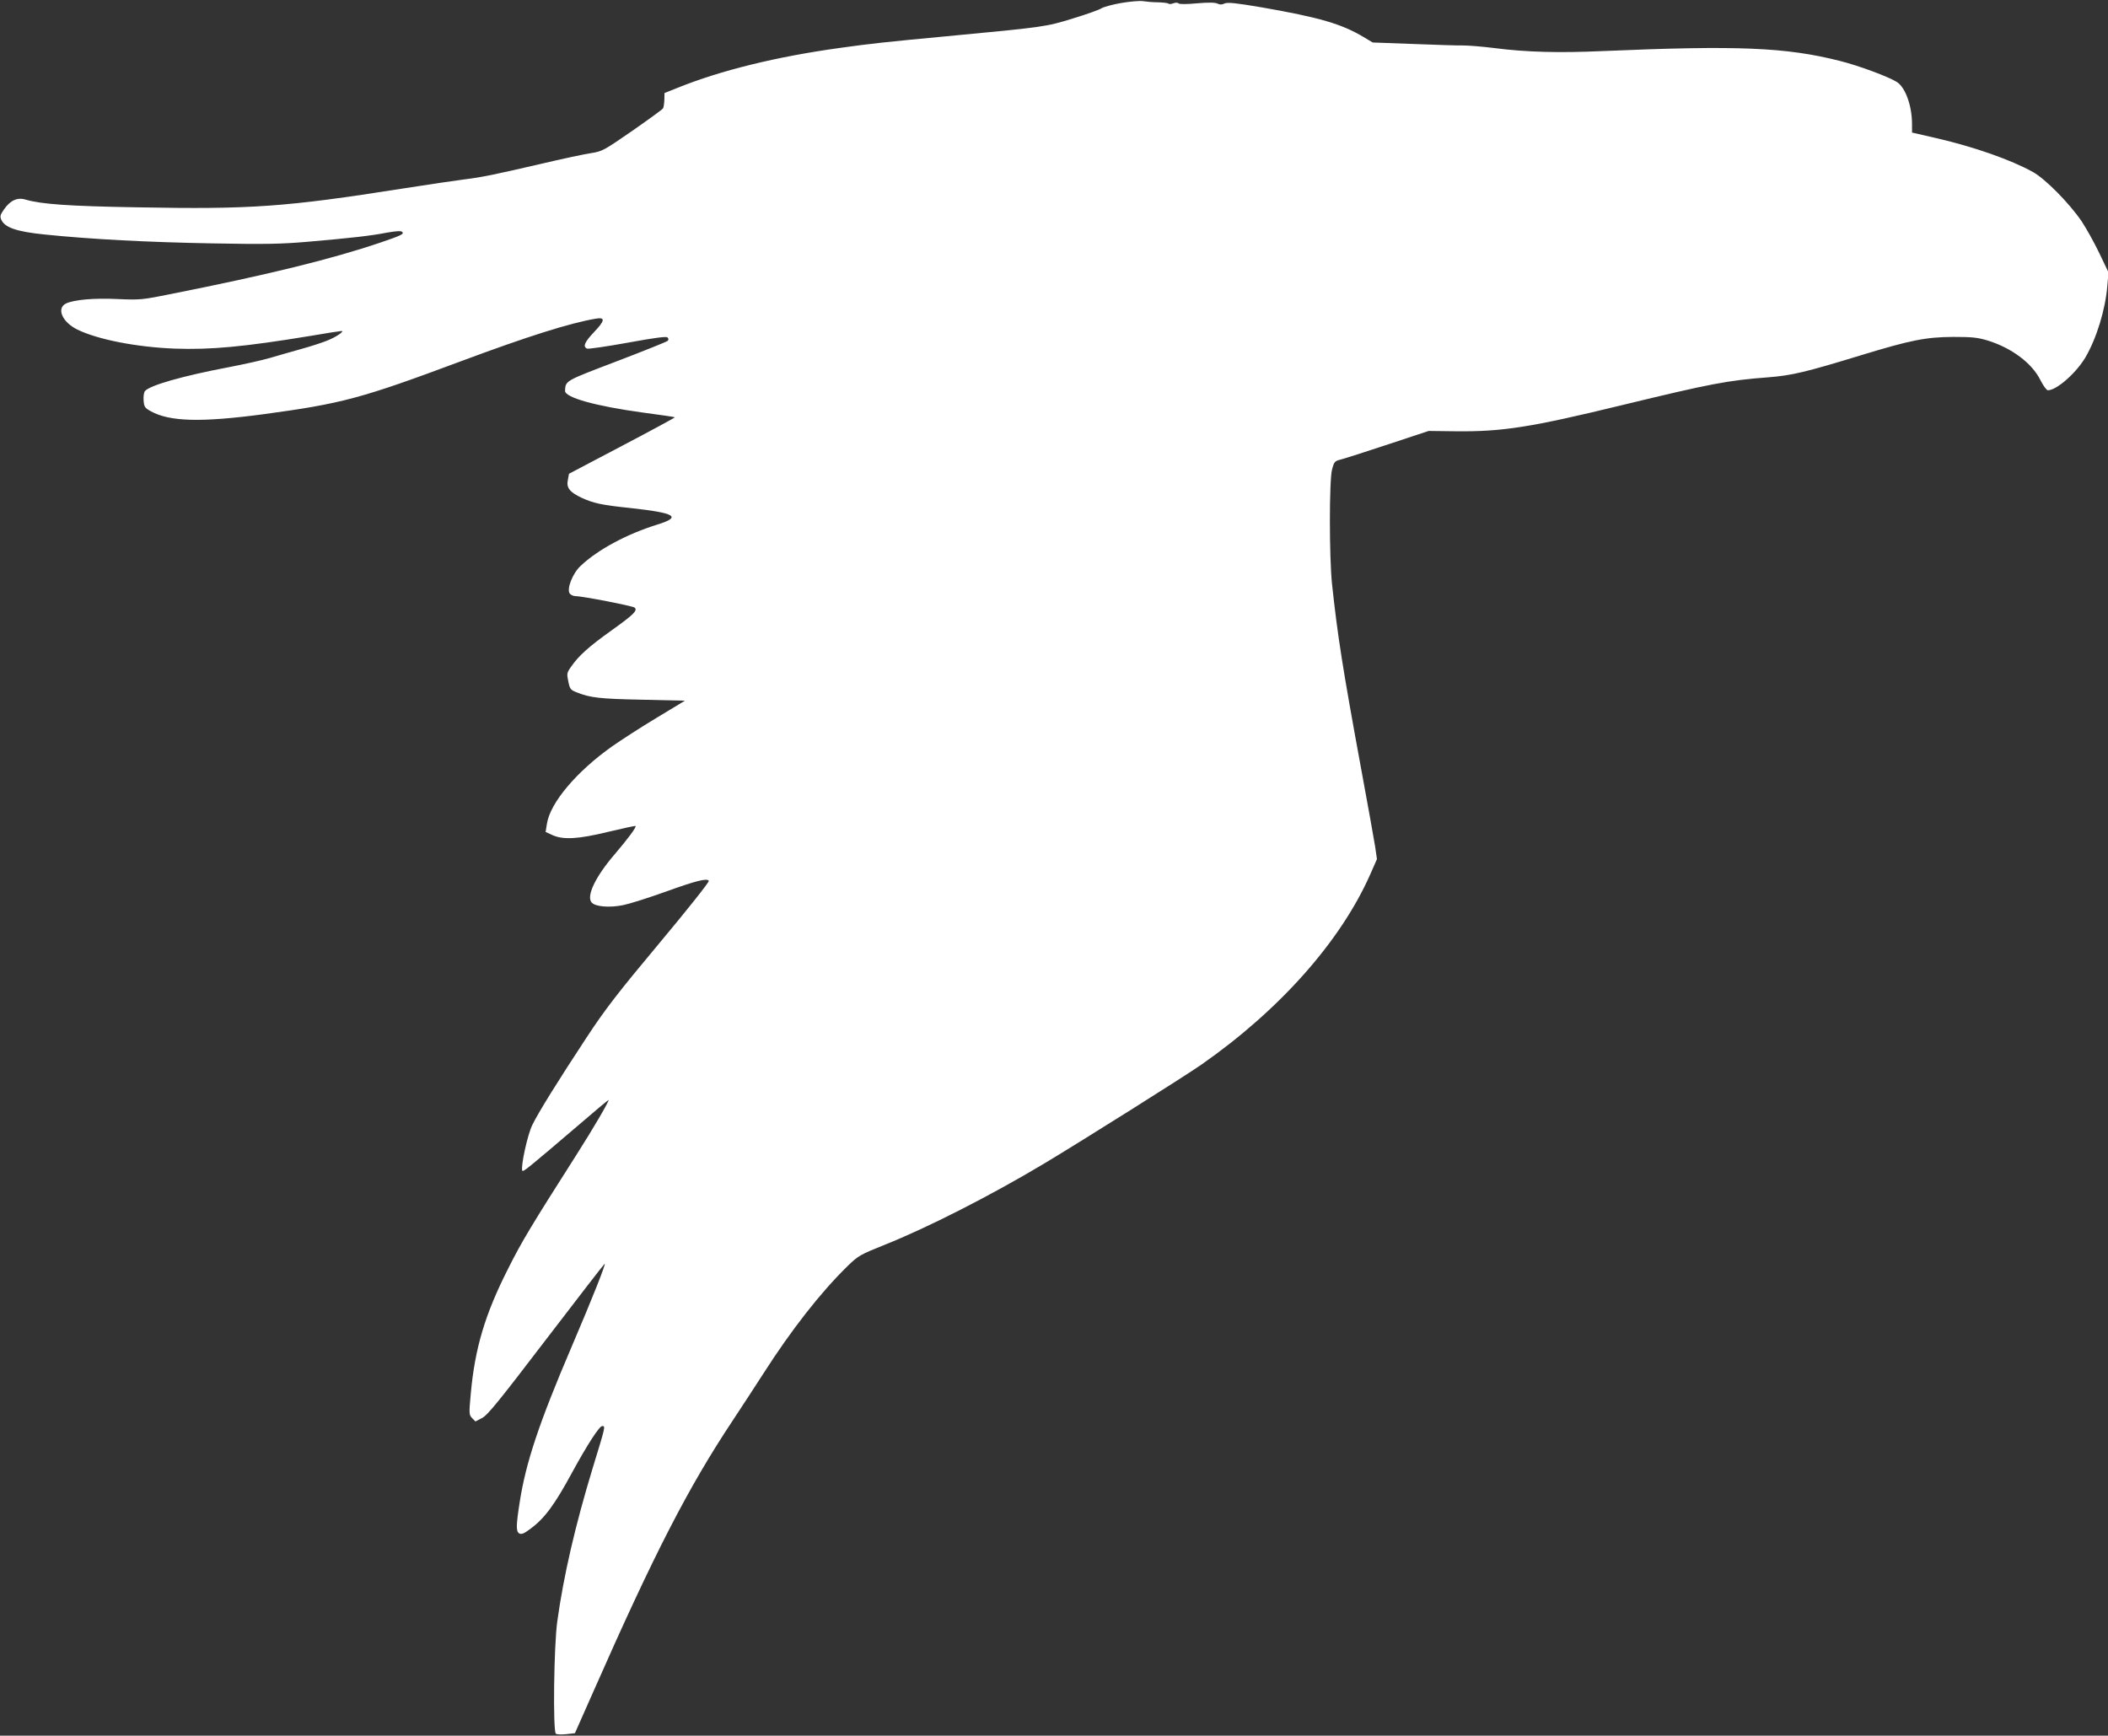
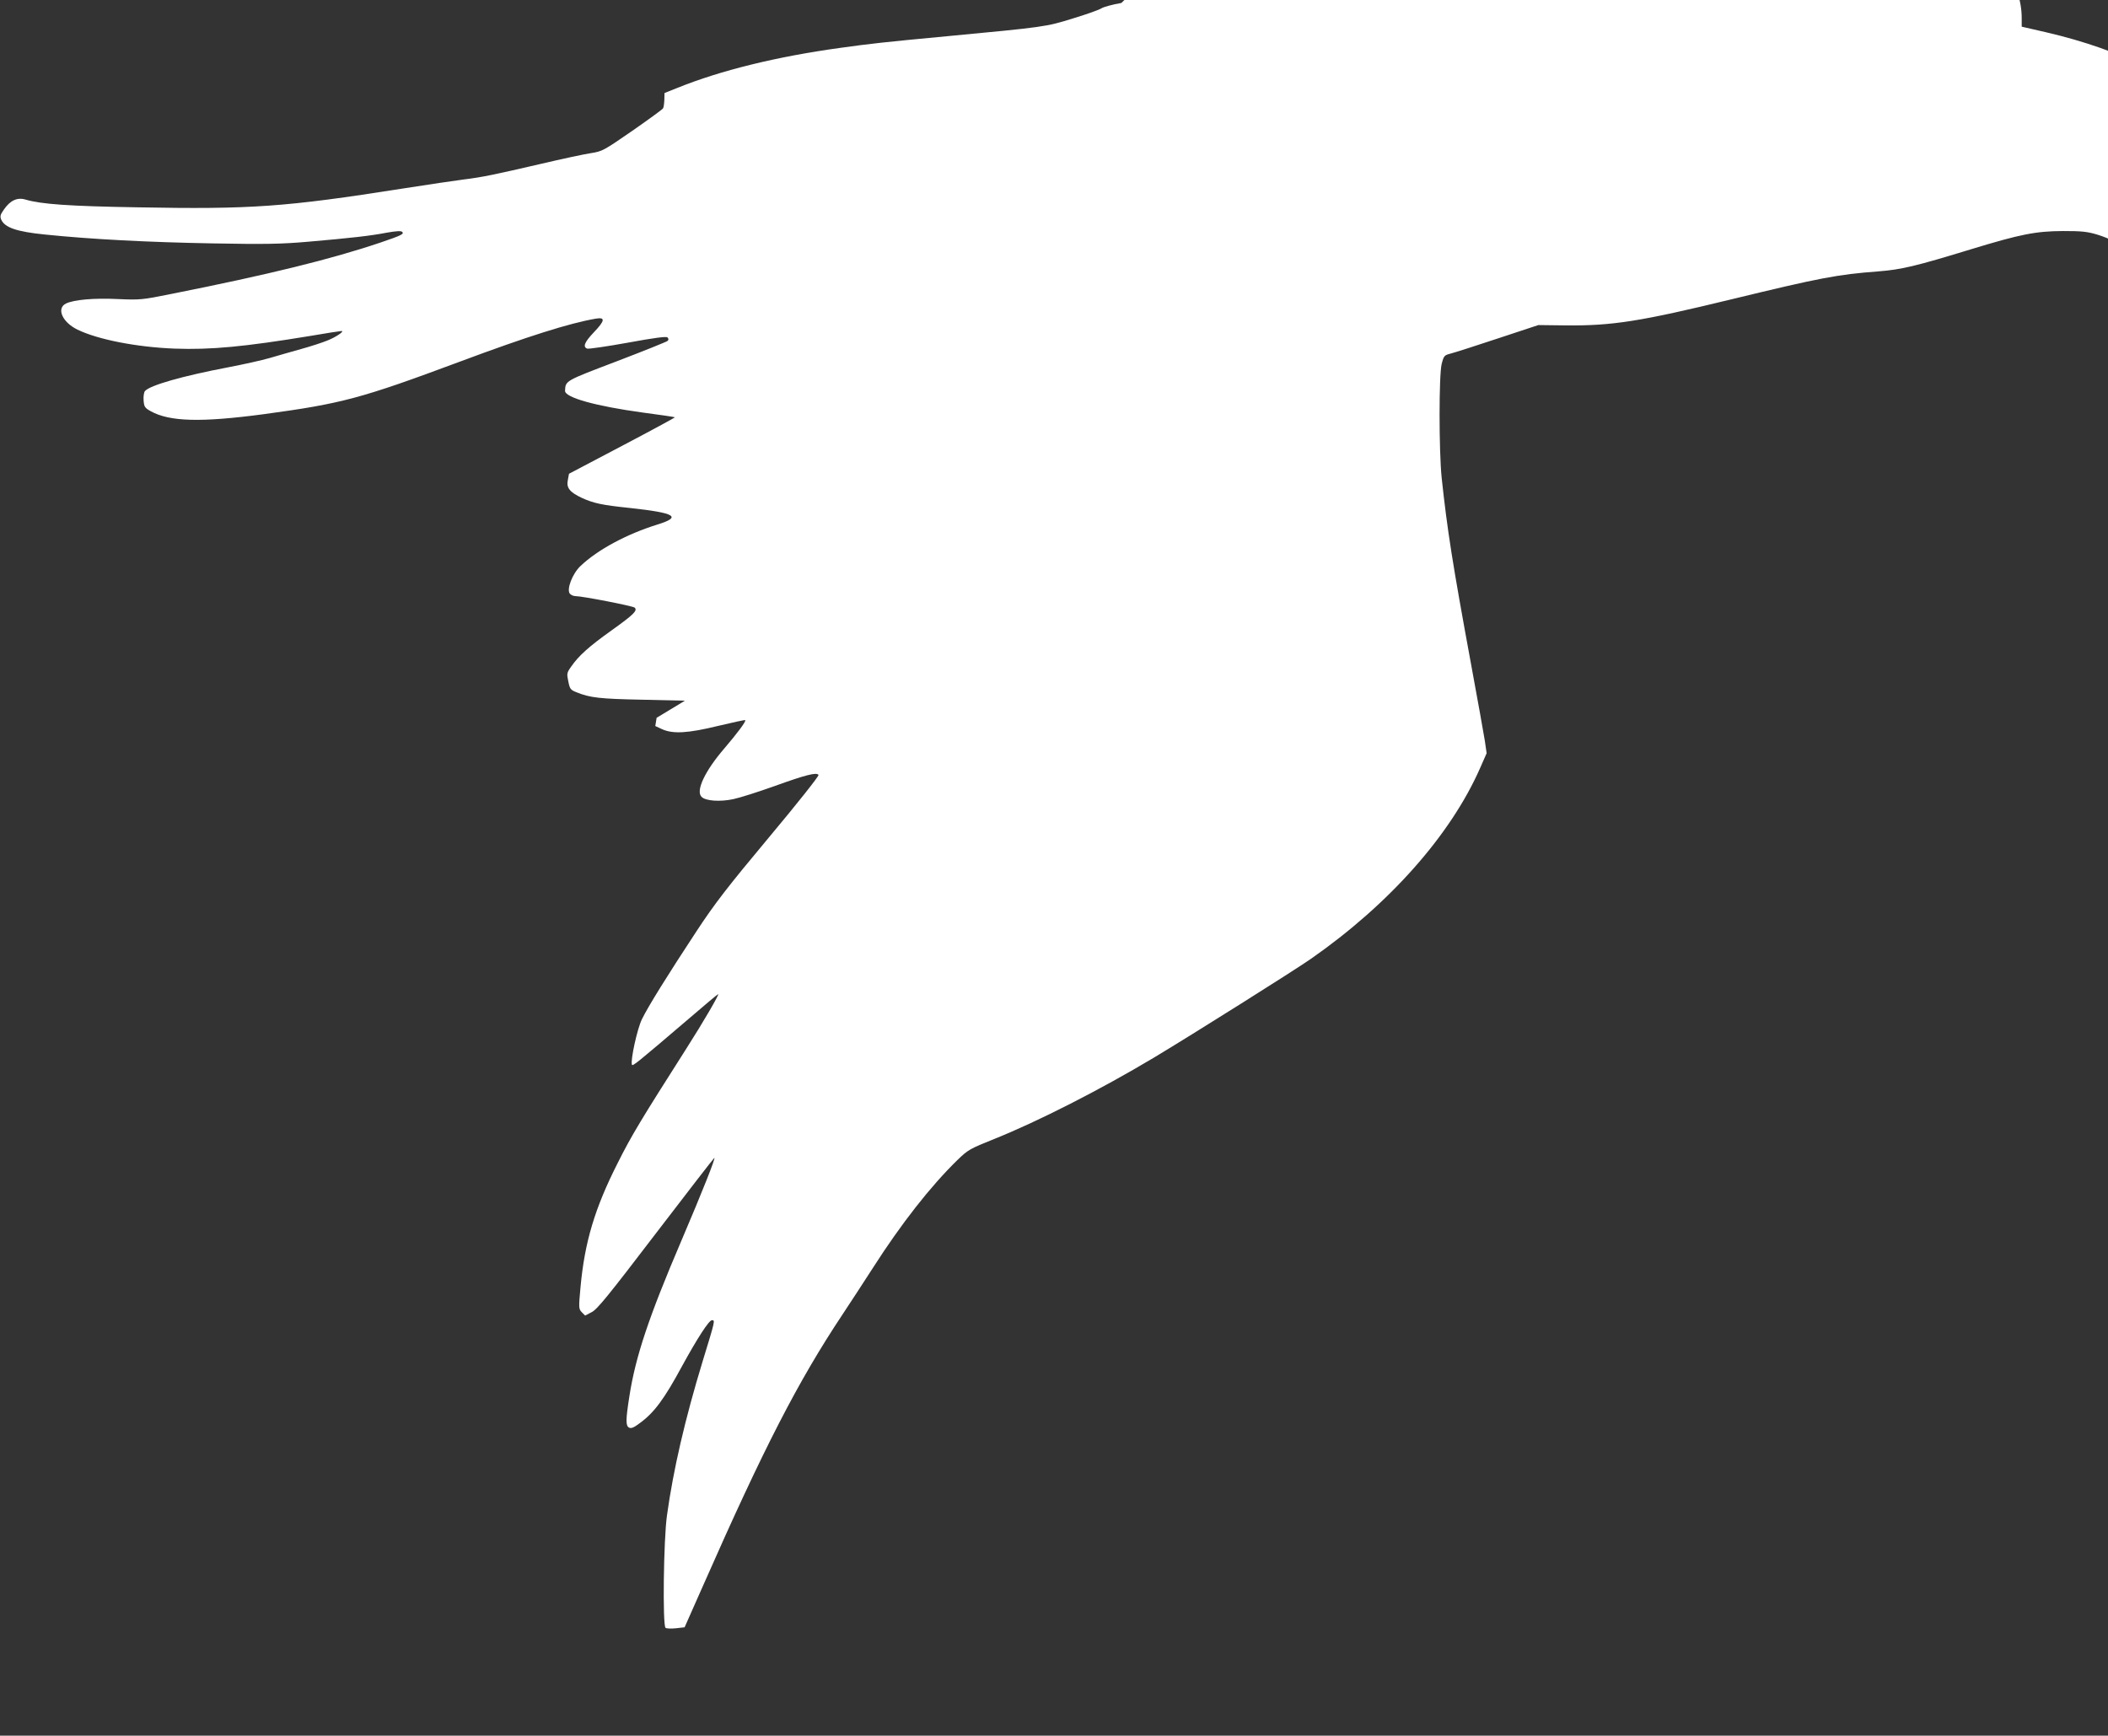
<svg xmlns="http://www.w3.org/2000/svg" version="1.0" width="1280pt" height="1054pt" viewBox="0 0 1280 1054" preserveAspectRatio="xMidYMid meet">
  <rect x="0" y="0" width="1280" height="1054" fill="#333333" stroke="none" />
  <g transform="translate(0,1054) scale(0.1,-0.1)" fill="#ffffff" stroke="none">
-     <path d="M6809 10522 c-53 -9 -107 -24 -120 -32 -13 -9 -91 -37 -174 -62 -164 -51 -172 -52 -765 -108 -383 -36 -464 -45 -650 -71 -384 -53 -722 -136 -985 -242 l-80 -32 -1 -41 c-1 -23 -4 -46 -8 -52 -3 -6 -87 -67 -186 -136 -174 -120 -182 -125 -252 -136 -40 -6 -176 -35 -303 -65 -285 -66 -356 -81 -470 -95 -49 -6 -216 -31 -370 -55 -712 -112 -921 -127 -1610 -114 -419 7 -584 19 -680 47 -50 15 -93 -5 -131 -60 -23 -33 -25 -42 -16 -63 22 -47 94 -72 263 -89 281 -29 629 -47 1019 -54 318 -6 419 -4 580 10 265 23 380 36 478 55 57 10 87 12 94 5 13 -13 -3 -21 -132 -65 -296 -100 -676 -194 -1270 -312 -178 -36 -190 -37 -326 -31 -143 7 -265 -4 -313 -27 -60 -29 -23 -114 70 -159 124 -60 358 -106 589 -115 220 -8 422 11 824 77 98 17 183 30 190 30 20 -1 -37 -39 -89 -59 -27 -11 -97 -34 -155 -50 -58 -16 -144 -41 -192 -55 -48 -14 -161 -39 -250 -56 -279 -53 -479 -110 -508 -145 -6 -7 -10 -33 -8 -57 3 -38 7 -45 43 -65 115 -64 306 -69 688 -18 472 64 589 95 1187 318 415 155 670 235 828 262 59 10 56 -12 -13 -84 -56 -59 -67 -87 -40 -98 9 -3 120 13 247 36 163 30 234 39 241 32 7 -7 8 -14 1 -21 -5 -5 -144 -61 -309 -124 -315 -120 -311 -117 -314 -179 -2 -41 186 -93 470 -132 106 -14 195 -27 197 -29 1 -2 -143 -80 -320 -173 l-323 -170 -7 -38 c-10 -47 11 -74 86 -109 71 -32 119 -43 293 -61 275 -30 314 -54 166 -100 -187 -58 -364 -153 -468 -252 -49 -46 -86 -142 -65 -168 7 -8 22 -15 34 -15 42 0 350 -60 360 -70 18 -18 -5 -41 -139 -137 -139 -99 -201 -155 -246 -220 -28 -39 -28 -44 -18 -92 9 -45 14 -51 50 -65 81 -33 141 -40 396 -45 l262 -6 -172 -104 c-95 -57 -217 -136 -271 -174 -216 -153 -375 -342 -395 -469 l-8 -50 41 -19 c66 -30 157 -25 341 20 88 21 162 37 164 35 7 -6 -45 -76 -126 -171 -119 -138 -176 -259 -139 -295 24 -25 112 -31 192 -14 39 8 152 44 250 79 188 68 258 86 268 68 4 -6 -131 -176 -300 -378 -254 -304 -331 -404 -442 -573 -175 -266 -292 -454 -330 -532 -29 -59 -70 -248 -61 -276 4 -12 26 6 347 280 95 82 174 148 177 148 8 0 -92 -172 -193 -330 -275 -432 -333 -527 -417 -695 -140 -276 -201 -482 -226 -754 -12 -128 -11 -133 8 -153 l20 -20 40 21 c33 16 104 104 388 476 192 251 352 458 356 460 12 8 -73 -206 -199 -501 -199 -465 -279 -706 -316 -944 -23 -146 -23 -180 -3 -192 14 -7 29 -1 66 27 87 63 149 147 257 347 92 168 163 278 181 278 20 0 20 0 -56 -248 -108 -354 -179 -662 -217 -937 -21 -148 -27 -666 -9 -683 6 -5 34 -6 63 -3 l53 6 113 255 c368 835 576 1239 846 1645 48 72 131 200 186 285 169 264 347 492 511 652 65 63 76 69 223 128 265 106 642 298 970 494 243 146 850 528 955 601 477 333 847 751 1026 1157 l40 91 -11 76 c-7 42 -43 247 -82 456 -116 630 -146 824 -180 1140 -17 166 -17 624 0 692 13 50 16 53 55 63 23 6 152 47 287 92 l245 81 165 -2 c283 -3 455 24 1010 159 536 130 639 150 890 169 139 11 225 31 561 134 302 92 393 110 559 111 113 0 147 -3 210 -22 145 -45 268 -137 319 -239 18 -36 38 -63 46 -63 53 0 172 105 228 200 68 116 122 293 133 436 l7 80 -55 115 c-30 63 -79 151 -108 195 -75 110 -220 257 -295 299 -133 74 -357 153 -587 206 l-148 34 0 52 c0 110 -40 222 -92 255 -48 31 -233 100 -346 128 -327 83 -619 95 -1437 60 -268 -12 -466 -7 -660 18 -71 9 -157 16 -190 16 -33 -1 -170 4 -305 9 l-245 9 -55 33 c-134 80 -268 119 -617 180 -159 27 -208 32 -227 24 -16 -8 -29 -8 -43 -1 -13 7 -54 8 -123 2 -62 -6 -108 -6 -113 -1 -6 6 -19 6 -32 1 -13 -5 -26 -6 -30 -2 -4 4 -32 7 -63 8 -32 0 -73 4 -92 7 -19 3 -78 -2 -131 -11z" />
+     <path d="M6809 10522 c-53 -9 -107 -24 -120 -32 -13 -9 -91 -37 -174 -62 -164 -51 -172 -52 -765 -108 -383 -36 -464 -45 -650 -71 -384 -53 -722 -136 -985 -242 l-80 -32 -1 -41 c-1 -23 -4 -46 -8 -52 -3 -6 -87 -67 -186 -136 -174 -120 -182 -125 -252 -136 -40 -6 -176 -35 -303 -65 -285 -66 -356 -81 -470 -95 -49 -6 -216 -31 -370 -55 -712 -112 -921 -127 -1610 -114 -419 7 -584 19 -680 47 -50 15 -93 -5 -131 -60 -23 -33 -25 -42 -16 -63 22 -47 94 -72 263 -89 281 -29 629 -47 1019 -54 318 -6 419 -4 580 10 265 23 380 36 478 55 57 10 87 12 94 5 13 -13 -3 -21 -132 -65 -296 -100 -676 -194 -1270 -312 -178 -36 -190 -37 -326 -31 -143 7 -265 -4 -313 -27 -60 -29 -23 -114 70 -159 124 -60 358 -106 589 -115 220 -8 422 11 824 77 98 17 183 30 190 30 20 -1 -37 -39 -89 -59 -27 -11 -97 -34 -155 -50 -58 -16 -144 -41 -192 -55 -48 -14 -161 -39 -250 -56 -279 -53 -479 -110 -508 -145 -6 -7 -10 -33 -8 -57 3 -38 7 -45 43 -65 115 -64 306 -69 688 -18 472 64 589 95 1187 318 415 155 670 235 828 262 59 10 56 -12 -13 -84 -56 -59 -67 -87 -40 -98 9 -3 120 13 247 36 163 30 234 39 241 32 7 -7 8 -14 1 -21 -5 -5 -144 -61 -309 -124 -315 -120 -311 -117 -314 -179 -2 -41 186 -93 470 -132 106 -14 195 -27 197 -29 1 -2 -143 -80 -320 -173 l-323 -170 -7 -38 c-10 -47 11 -74 86 -109 71 -32 119 -43 293 -61 275 -30 314 -54 166 -100 -187 -58 -364 -153 -468 -252 -49 -46 -86 -142 -65 -168 7 -8 22 -15 34 -15 42 0 350 -60 360 -70 18 -18 -5 -41 -139 -137 -139 -99 -201 -155 -246 -220 -28 -39 -28 -44 -18 -92 9 -45 14 -51 50 -65 81 -33 141 -40 396 -45 l262 -6 -172 -104 l-8 -50 41 -19 c66 -30 157 -25 341 20 88 21 162 37 164 35 7 -6 -45 -76 -126 -171 -119 -138 -176 -259 -139 -295 24 -25 112 -31 192 -14 39 8 152 44 250 79 188 68 258 86 268 68 4 -6 -131 -176 -300 -378 -254 -304 -331 -404 -442 -573 -175 -266 -292 -454 -330 -532 -29 -59 -70 -248 -61 -276 4 -12 26 6 347 280 95 82 174 148 177 148 8 0 -92 -172 -193 -330 -275 -432 -333 -527 -417 -695 -140 -276 -201 -482 -226 -754 -12 -128 -11 -133 8 -153 l20 -20 40 21 c33 16 104 104 388 476 192 251 352 458 356 460 12 8 -73 -206 -199 -501 -199 -465 -279 -706 -316 -944 -23 -146 -23 -180 -3 -192 14 -7 29 -1 66 27 87 63 149 147 257 347 92 168 163 278 181 278 20 0 20 0 -56 -248 -108 -354 -179 -662 -217 -937 -21 -148 -27 -666 -9 -683 6 -5 34 -6 63 -3 l53 6 113 255 c368 835 576 1239 846 1645 48 72 131 200 186 285 169 264 347 492 511 652 65 63 76 69 223 128 265 106 642 298 970 494 243 146 850 528 955 601 477 333 847 751 1026 1157 l40 91 -11 76 c-7 42 -43 247 -82 456 -116 630 -146 824 -180 1140 -17 166 -17 624 0 692 13 50 16 53 55 63 23 6 152 47 287 92 l245 81 165 -2 c283 -3 455 24 1010 159 536 130 639 150 890 169 139 11 225 31 561 134 302 92 393 110 559 111 113 0 147 -3 210 -22 145 -45 268 -137 319 -239 18 -36 38 -63 46 -63 53 0 172 105 228 200 68 116 122 293 133 436 l7 80 -55 115 c-30 63 -79 151 -108 195 -75 110 -220 257 -295 299 -133 74 -357 153 -587 206 l-148 34 0 52 c0 110 -40 222 -92 255 -48 31 -233 100 -346 128 -327 83 -619 95 -1437 60 -268 -12 -466 -7 -660 18 -71 9 -157 16 -190 16 -33 -1 -170 4 -305 9 l-245 9 -55 33 c-134 80 -268 119 -617 180 -159 27 -208 32 -227 24 -16 -8 -29 -8 -43 -1 -13 7 -54 8 -123 2 -62 -6 -108 -6 -113 -1 -6 6 -19 6 -32 1 -13 -5 -26 -6 -30 -2 -4 4 -32 7 -63 8 -32 0 -73 4 -92 7 -19 3 -78 -2 -131 -11z" />
  </g>
</svg>